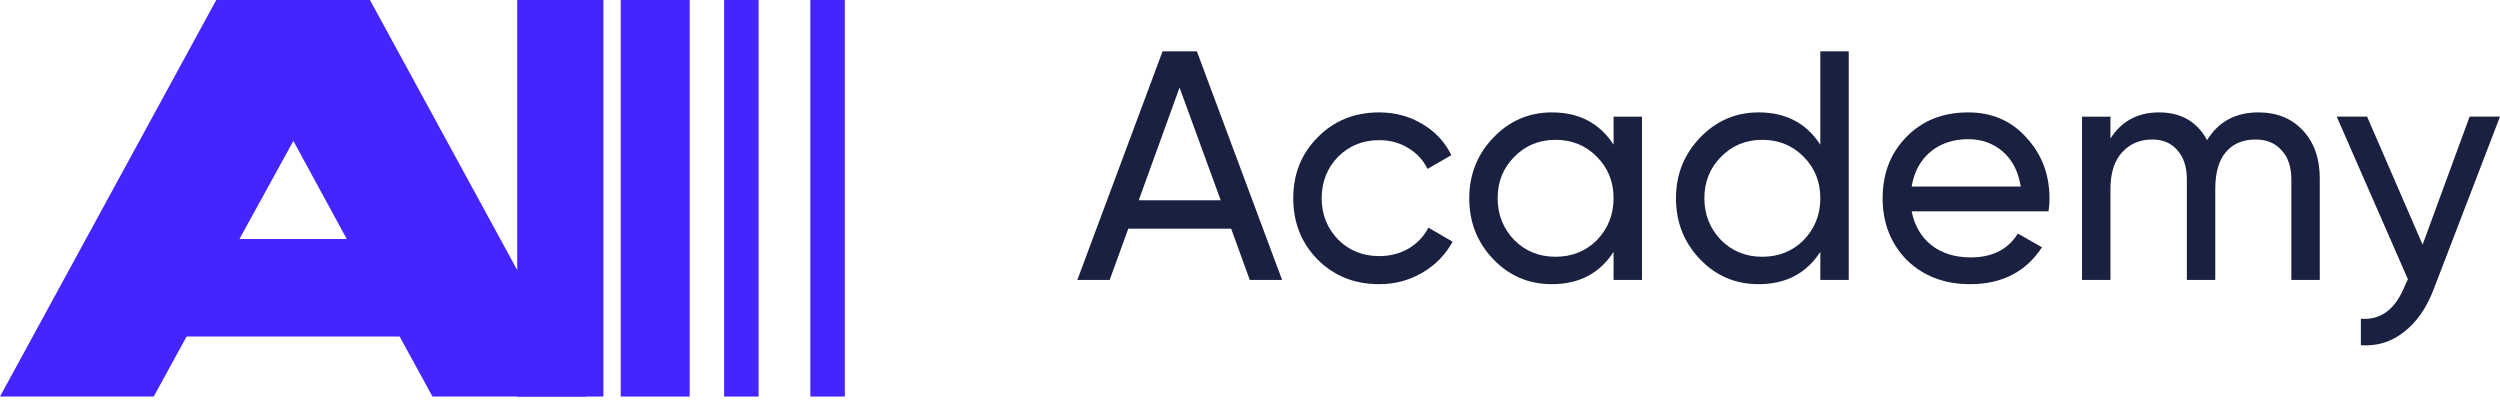
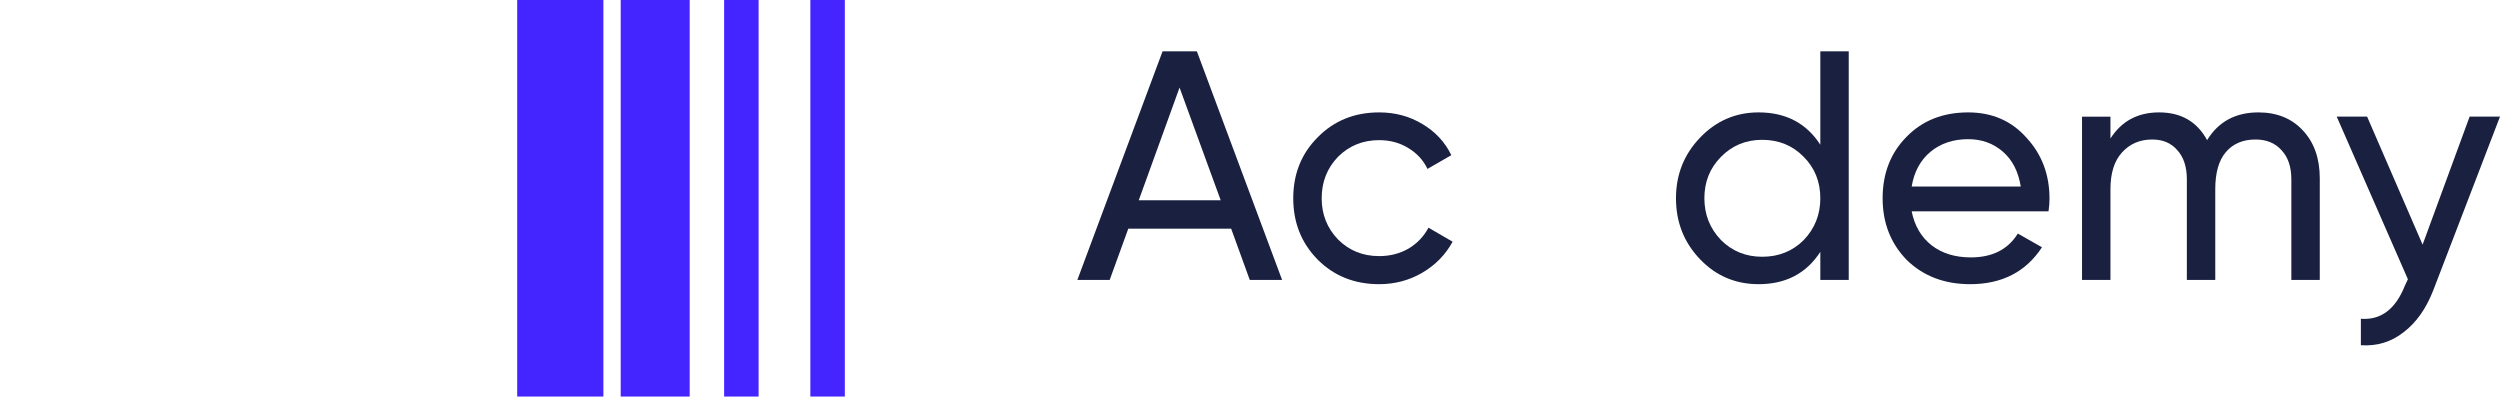
<svg xmlns="http://www.w3.org/2000/svg" viewBox="0 0 100 16" fill="none">
  <path d="M96.904 9.786L98.785 4.665H100L97.335 11.601C97.048 12.342 96.652 12.903 96.147 13.287C95.65 13.678 95.08 13.852 94.435 13.809V12.751C95.237 12.812 95.824 12.368 96.199 11.418L96.316 11.17L93.469 4.665H94.684L96.904 9.786Z" fill="#1A2040" />
  <path d="M90.335 4.496C91.075 4.496 91.668 4.736 92.112 5.215C92.564 5.694 92.791 6.334 92.791 7.135V11.197H91.654V7.174C91.654 6.678 91.524 6.29 91.263 6.011C91.01 5.724 90.662 5.58 90.218 5.58C89.713 5.58 89.316 5.75 89.029 6.09C88.75 6.421 88.611 6.913 88.611 7.566V11.197H87.474V7.174C87.474 6.678 87.348 6.29 87.096 6.011C86.852 5.724 86.516 5.58 86.09 5.58C85.593 5.58 85.188 5.754 84.875 6.103C84.57 6.442 84.418 6.93 84.418 7.566V11.197H83.281V4.666H84.418V5.541C84.862 4.844 85.511 4.496 86.364 4.496C87.244 4.496 87.884 4.866 88.284 5.606C88.737 4.866 89.421 4.496 90.335 4.496Z" fill="#1A2040" />
  <path d="M81.941 8.454H76.467C76.581 9.029 76.846 9.482 77.264 9.813C77.682 10.135 78.205 10.296 78.832 10.296C79.694 10.296 80.321 9.978 80.713 9.342L81.679 9.891C81.035 10.875 80.077 11.367 78.805 11.367C77.778 11.367 76.933 11.045 76.271 10.4C75.627 9.739 75.305 8.916 75.305 7.932C75.305 6.939 75.623 6.12 76.258 5.476C76.894 4.823 77.717 4.496 78.727 4.496C79.685 4.496 80.465 4.836 81.065 5.515C81.675 6.177 81.98 6.987 81.98 7.945C81.98 8.11 81.967 8.28 81.941 8.454ZM78.727 5.567C78.126 5.567 77.621 5.737 77.212 6.077C76.811 6.416 76.563 6.878 76.467 7.461H80.83C80.734 6.86 80.495 6.395 80.112 6.064C79.729 5.733 79.267 5.567 78.727 5.567Z" fill="#1A2040" />
  <path d="M72.813 5.789V2.053H73.949V11.197H72.813V10.074C72.255 10.936 71.433 11.367 70.344 11.367C69.421 11.367 68.641 11.036 68.006 10.374C67.361 9.704 67.039 8.889 67.039 7.931C67.039 6.982 67.361 6.172 68.006 5.502C68.65 4.831 69.43 4.496 70.344 4.496C71.433 4.496 72.255 4.927 72.813 5.789ZM70.488 10.27C71.15 10.27 71.703 10.048 72.147 9.604C72.591 9.142 72.813 8.585 72.813 7.931C72.813 7.27 72.591 6.717 72.147 6.272C71.703 5.82 71.15 5.593 70.488 5.593C69.835 5.593 69.286 5.82 68.842 6.272C68.398 6.717 68.175 7.27 68.175 7.931C68.175 8.585 68.398 9.142 68.842 9.604C69.286 10.048 69.835 10.27 70.488 10.27Z" fill="#1A2040" />
-   <path d="M64.543 5.789V4.666H65.68V11.197H64.543V10.074C63.986 10.936 63.163 11.367 62.074 11.367C61.151 11.367 60.372 11.036 59.736 10.374C59.092 9.704 58.77 8.89 58.77 7.932C58.77 6.982 59.092 6.172 59.736 5.502C60.381 4.831 61.16 4.496 62.074 4.496C63.163 4.496 63.986 4.927 64.543 5.789ZM62.218 10.27C62.88 10.27 63.433 10.048 63.877 9.604C64.321 9.142 64.543 8.585 64.543 7.932C64.543 7.27 64.321 6.717 63.877 6.273C63.433 5.82 62.88 5.593 62.218 5.593C61.565 5.593 61.016 5.82 60.572 6.273C60.128 6.717 59.906 7.27 59.906 7.932C59.906 8.585 60.128 9.142 60.572 9.604C61.016 10.048 61.565 10.27 62.218 10.27Z" fill="#1A2040" />
  <path d="M55.166 11.367C54.182 11.367 53.363 11.04 52.71 10.387C52.057 9.726 51.73 8.907 51.73 7.932C51.73 6.956 52.057 6.142 52.71 5.489C53.363 4.827 54.182 4.496 55.166 4.496C55.81 4.496 56.389 4.653 56.903 4.966C57.417 5.271 57.8 5.685 58.053 6.207L57.099 6.756C56.934 6.408 56.677 6.129 56.329 5.92C55.989 5.711 55.601 5.606 55.166 5.606C54.513 5.606 53.964 5.829 53.52 6.273C53.085 6.725 52.867 7.278 52.867 7.932C52.867 8.576 53.085 9.125 53.52 9.578C53.964 10.022 54.513 10.244 55.166 10.244C55.601 10.244 55.993 10.144 56.342 9.943C56.69 9.734 56.956 9.456 57.139 9.107L58.105 9.669C57.818 10.191 57.413 10.605 56.89 10.91C56.368 11.215 55.793 11.367 55.166 11.367Z" fill="#1A2040" />
  <path d="M51.284 11.197H49.991L49.246 9.146H45.132L44.387 11.197H43.094L46.503 2.053H47.875L51.284 11.197ZM47.182 3.503L45.55 8.01H48.828L47.182 3.503Z" fill="#1A2040" />
-   <path d="M23.448 15.862H17.3L15.984 13.461H7.464L6.148 15.862H0L8.65 0H14.798L23.448 15.862H23.448ZM11.735 5.637L9.578 9.56H13.87L11.735 5.637Z" fill="#4425FF" />
  <path d="M33.793 0H32.414V15.862H33.793V0Z" fill="#4425FF" />
  <path d="M30.344 0H28.965V15.862H30.344V0Z" fill="#4425FF" />
-   <path d="M27.587 0H24.828V15.862H27.587V0Z" fill="#4425FF" />
+   <path d="M27.587 0H24.828V15.862H27.587Z" fill="#4425FF" />
  <path d="M24.136 0H20.688V15.862H24.136V0Z" fill="#4425FF" />
</svg>